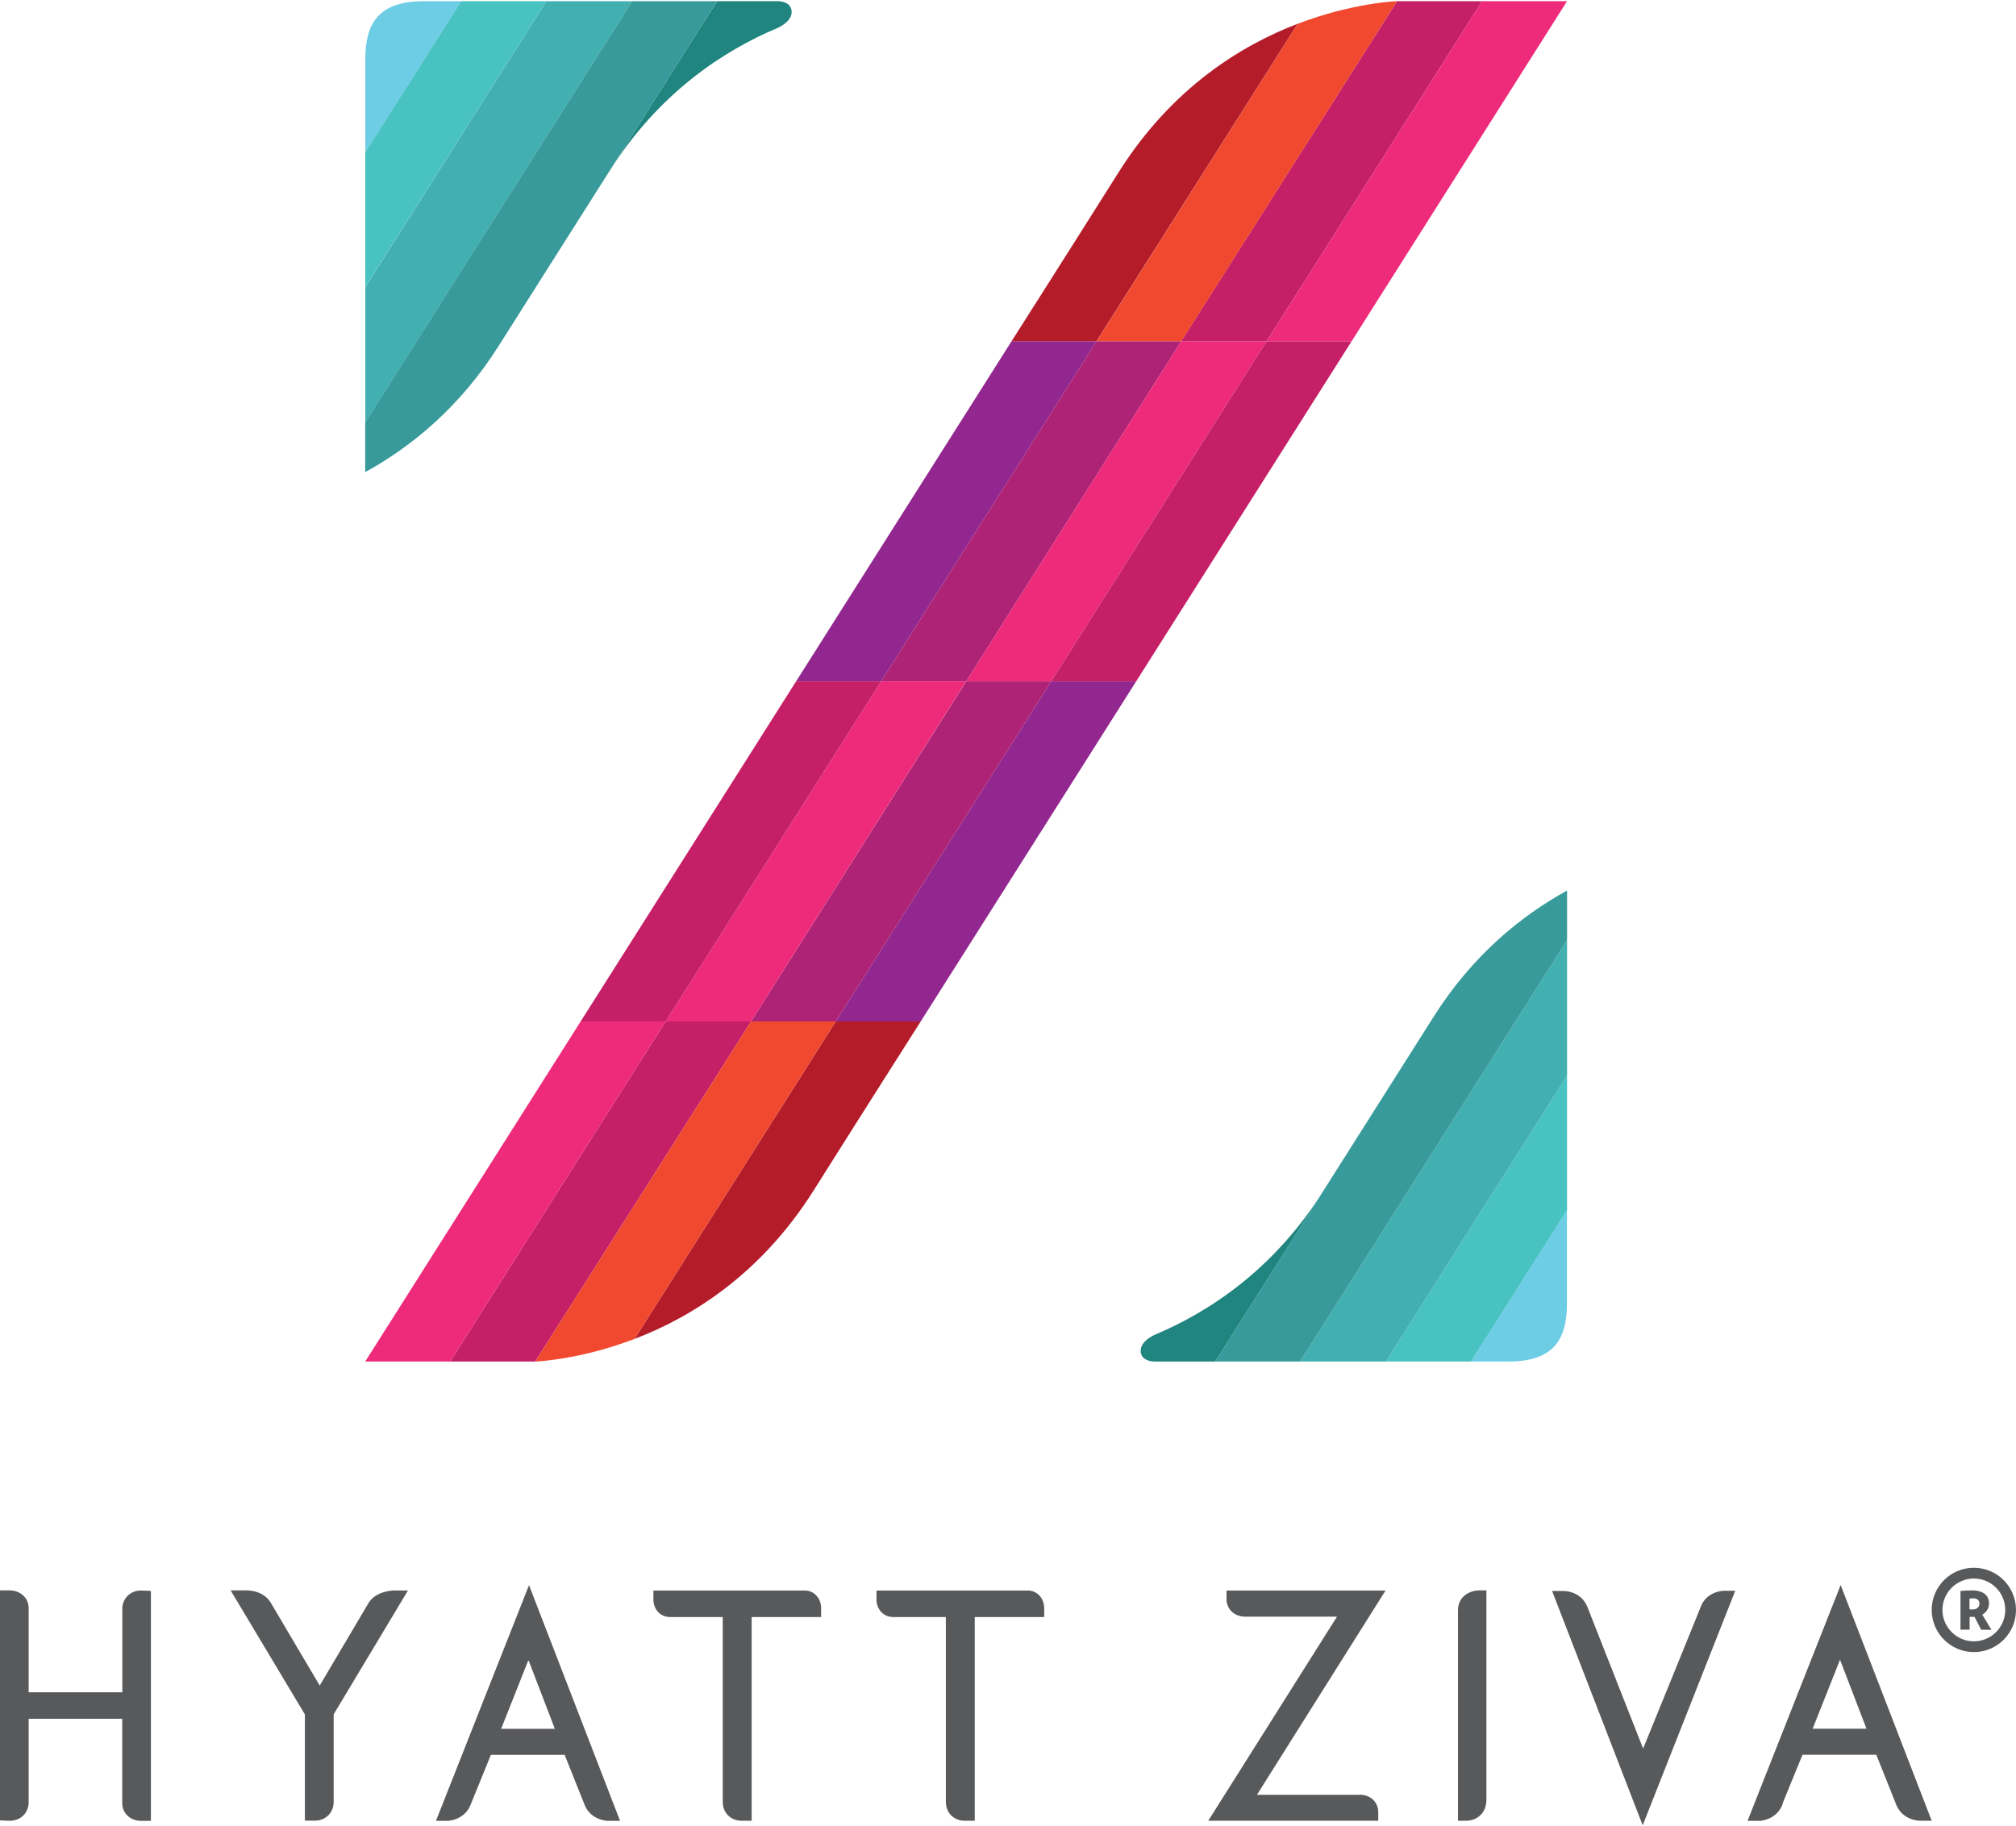
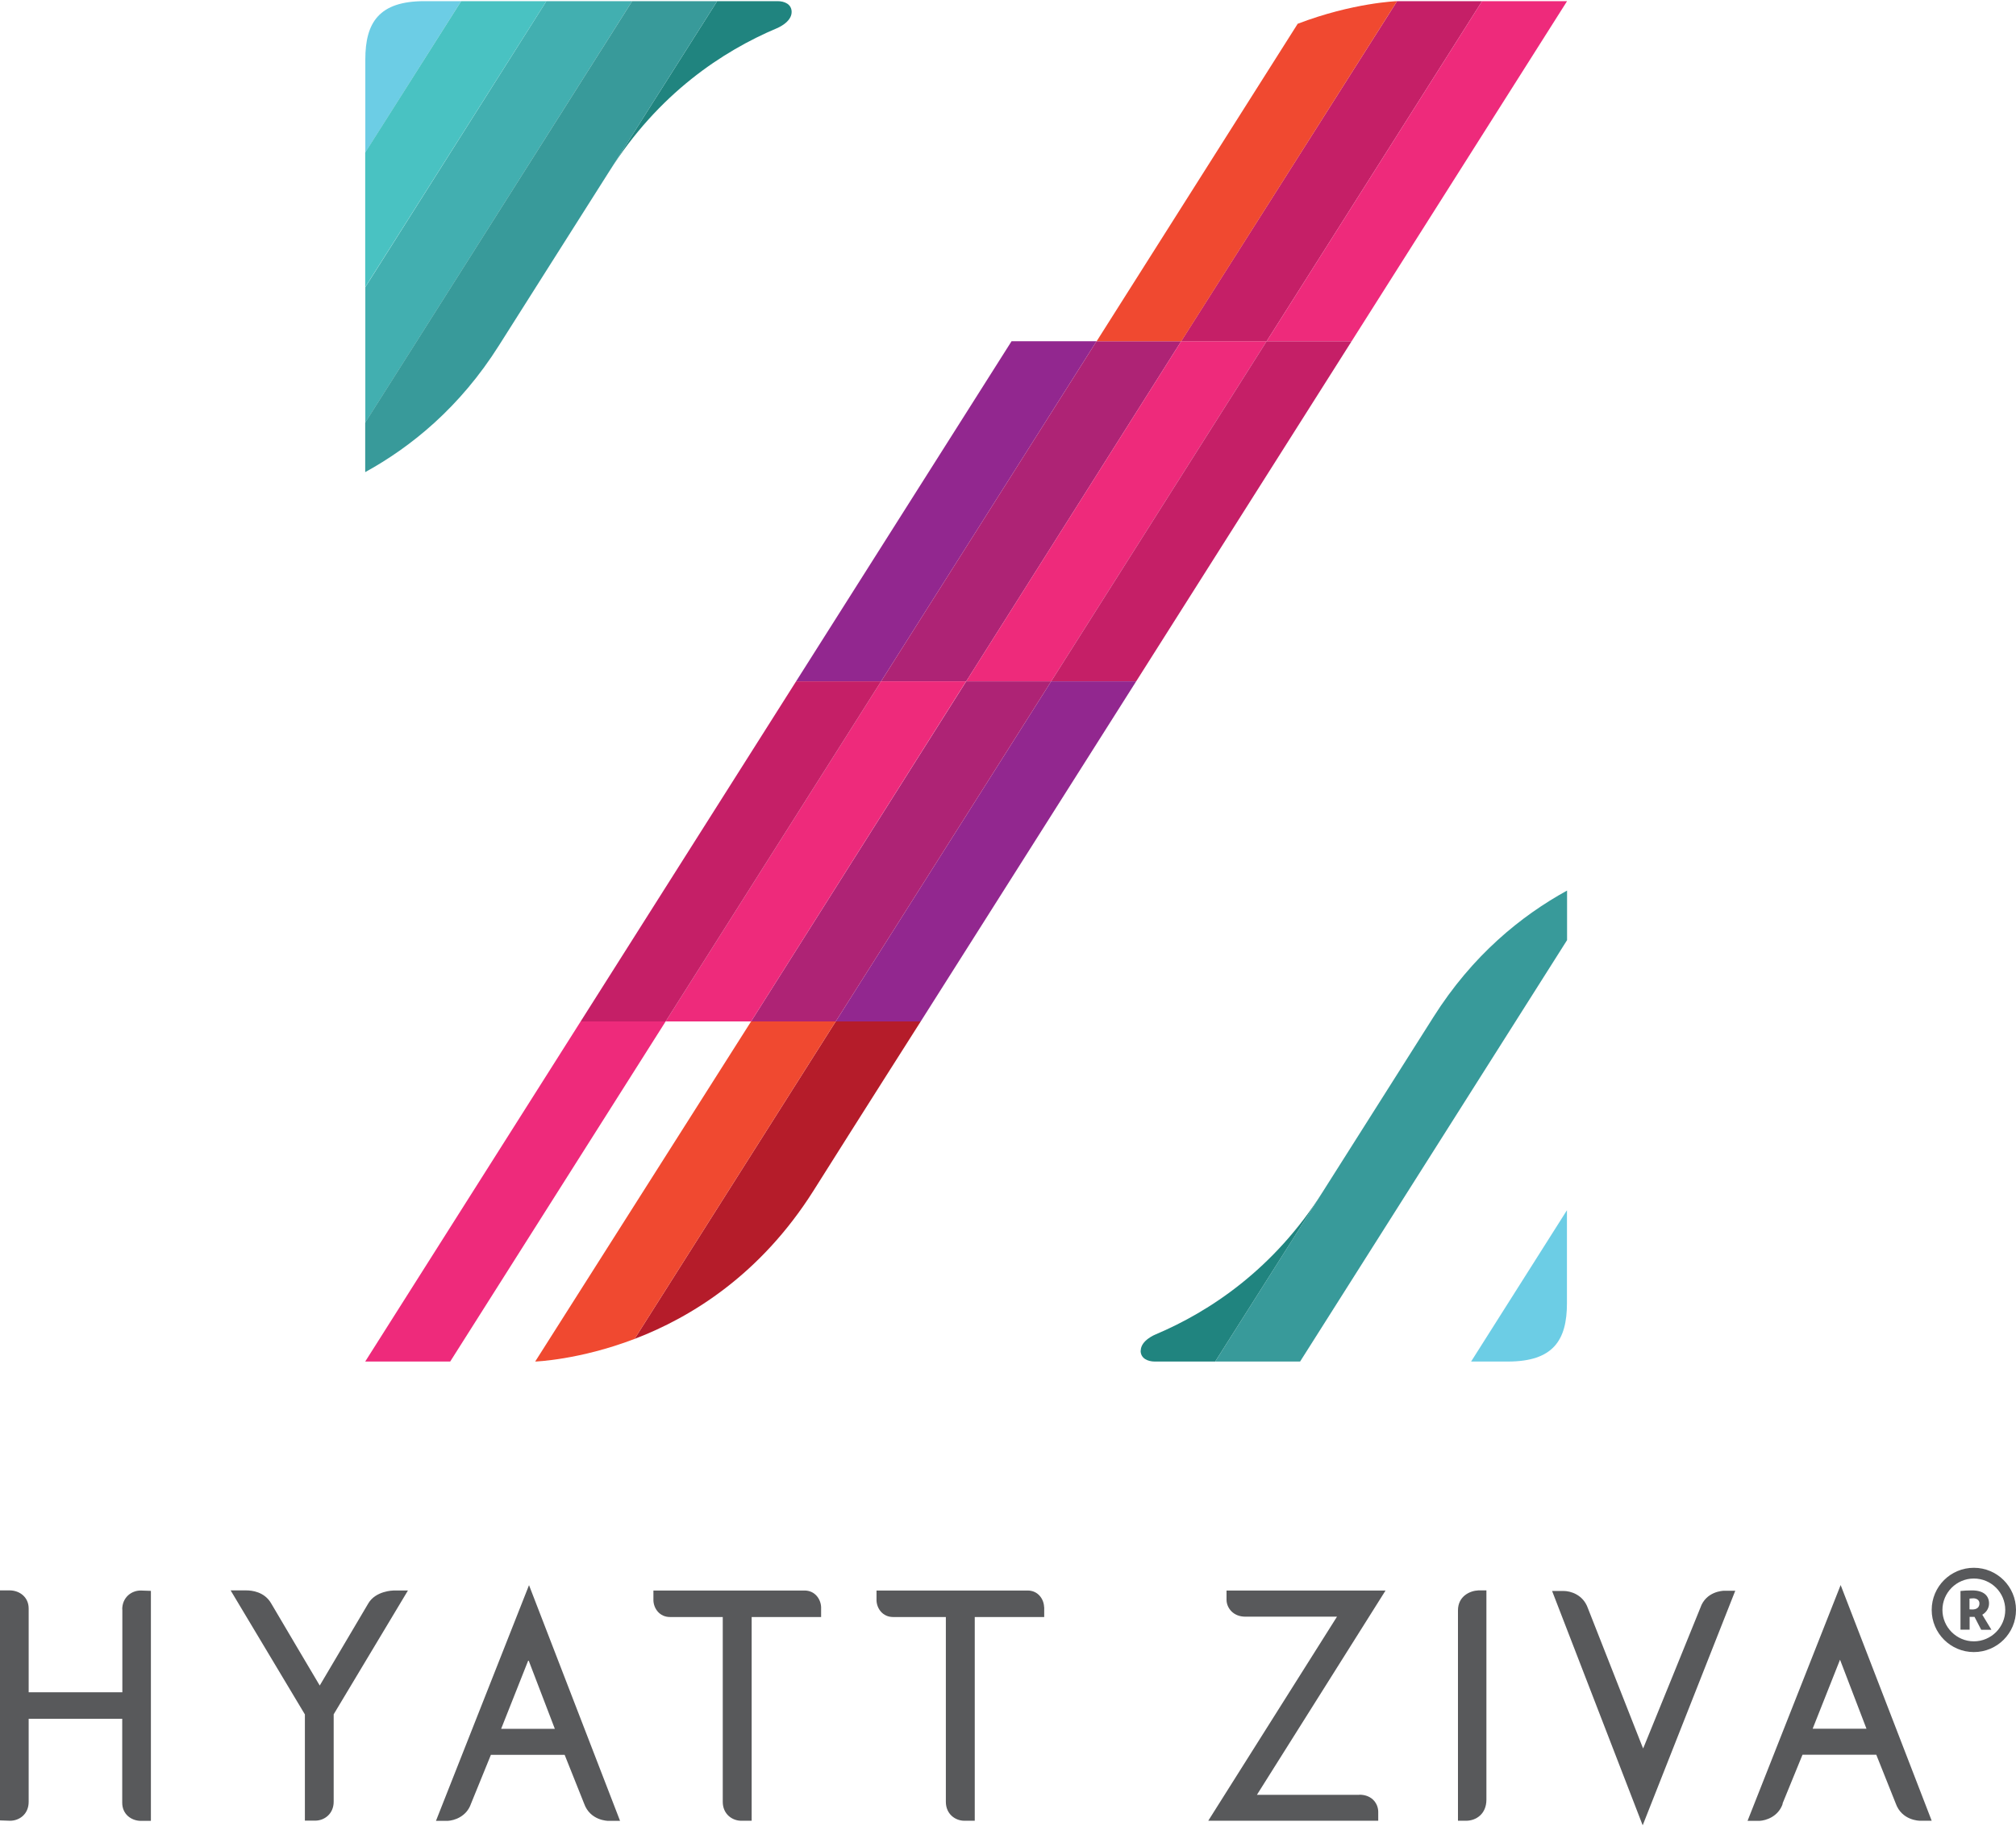
<svg xmlns="http://www.w3.org/2000/svg" width="2.45in" height="2.22in" viewBox="0 0 176.48 159.71">
  <g id="uuid-a432716a-e770-463d-9cfb-81470cc62bbd">
    <g>
      <path d="m10.71,140.82v7.26H2.51v-7.33c0-1.02-.81-1.57-1.61-1.59h-.9s0,20.14,0,20.14l.88.03c.81,0,1.63-.57,1.63-1.66v-7.27h8.19v7.35c0,1.02.8,1.57,1.6,1.59h.91s0-20.14,0-20.14l-.9-.03c-.78,0-1.61.58-1.61,1.66Zm0,0v7.26H2.51v-7.33c0-1.02-.81-1.57-1.61-1.59h-.9s0,20.14,0,20.14l.88.03c.81,0,1.63-.57,1.63-1.66v-7.27h8.19v7.35c0,1.02.8,1.57,1.6,1.59h.91s0-20.14,0-20.14l-.9-.03c-.78,0-1.61.58-1.61,1.66Zm21.53-.52c-.2.34-4.25,7.19-4.25,7.19,0,0-3.84-6.48-4.25-7.19-.59-1.03-1.71-1.14-2.16-1.14-.05,0-1.39,0-1.39,0l6.5,10.86v9.3h.91c.78,0,1.61-.58,1.61-1.66v-7.65l6.5-10.84h-1.28s-1.54.02-2.19,1.13Zm5.91,19.04h1.04c.57-.03,1.65-.36,2.04-1.5.04-.11,1.21-2.97,1.71-4.2h0s.03-.08.03-.08h6.46s1.69,4.24,1.7,4.26c.53,1.5,2.06,1.52,2.13,1.52h1.02s-7.97-20.64-7.97-20.64l-8.15,20.65Zm5.72-8.06l2.39-6.03,2.31,6.03h-4.71Zm47.53-10.66c-.02-.7-.53-1.45-1.44-1.45h-13.23v.88c.03.7.54,1.44,1.45,1.44h4.62v16.18c0,1.08.83,1.66,1.62,1.66h.91v-17.84h6.08v-.87Zm-20.97-1.45h-13.23v.88c.03.7.54,1.44,1.45,1.44h4.62v16.18c0,1.08.83,1.66,1.62,1.66h.91v-17.84h6.08v-.87c-.03-.7-.54-1.45-1.45-1.45Z" style="fill:#58595b;" />
      <g>
        <path d="m151.92,139.19h-1.04c-.06.01-1.54.05-2.03,1.49-.05.15-4.69,11.54-4.89,12.03l-.12.29-.12-.29c-.79-2-4.7-11.96-4.72-12-.42-1.19-1.53-1.5-2.12-1.5h-1.01s7.93,20.52,7.93,20.52l8.1-20.53Z" style="fill:#58595b;" />
        <path d="m130.12,139.16h-.72c-.71.03-1.77.5-1.77,1.75v18.42h.71c.86,0,1.78-.58,1.78-1.85v-18.32Z" style="fill:#58595b;" />
        <path d="m156.04,157.83c.04-.11,1.75-4.28,1.75-4.28h6.46s1.69,4.24,1.7,4.26c.53,1.5,2.06,1.52,2.13,1.52h1.02s-7.97-20.64-7.97-20.64l-8.15,20.65h1.04c.57-.03,1.65-.36,2.04-1.5Zm5.04-12.59l2.31,6.03h-4.71l2.39-6.03Z" style="fill:#58595b;" />
        <path d="m119,157.06h-8.97l11.26-17.89h-13.92v.82c.01.71.59,1.47,1.64,1.47h8.03l-11.27,17.87h14.88v-.79c0-.07,0-.65-.49-1.09-.3-.26-.69-.4-1.16-.4Z" style="fill:#58595b;" />
      </g>
    </g>
  </g>
  <g id="uuid-a3c7e815-024e-4ea0-b880-f286df383bcb">
    <g>
      <path d="m173.43,142.6l-.58-1.12s-.09,0-.14,0c-.12,0-.18,0-.29,0v1.12h-.8v-3.39c.29-.03.61-.05,1.01-.05,1.07,0,1.49.51,1.49,1.14,0,.41-.22.77-.59.99l.8,1.32h-.9Zm-.71-2.74c-.12,0-.2,0-.31.02v.94c.1.01.16.01.25.01.38,0,.62-.18.62-.53,0-.28-.22-.45-.57-.45Z" style="fill:#58595b;" />
      <path d="m172.79,144.56c-2.03,0-3.69-1.65-3.69-3.69s1.65-3.69,3.69-3.69,3.69,1.65,3.69,3.69-1.65,3.69-3.69,3.69Zm0-6.44c-1.52,0-2.75,1.24-2.75,2.75s1.24,2.75,2.75,2.75,2.75-1.23,2.75-2.75-1.23-2.75-2.75-2.75Z" style="fill:#58595b;" />
    </g>
  </g>
  <g id="uuid-7cadd038-150a-4274-962b-fce6b66993ca">
    <path d="m40.37,0h-3.22c-3.97,0-5.17,1.87-5.17,5.1,0,3.02,0,8.15,0,8.15L40.37,0Z" style="fill:#6ccde5;" />
    <path d="m69.3.95c0-.69-.63-.95-1.23-.95h-5.29s-9.64,15.21-9.45,14.91c4.31-6.83,9.93-10.53,14.68-12.54,0,0,1.29-.51,1.29-1.42" style="fill:#20847f;" />
    <polygon points="47.83 0 31.98 25.04 31.98 36.9 55.34 0 47.83 0" style="fill:#42afb0;" />
    <path d="m55.34,0l-23.37,36.9v4.34c4-2.2,8.28-5.65,11.72-11.11,0,0,4.59-7.25,4.59-7.25L62.78,0h-7.44Z" style="fill:#389a9a;" />
-     <polygon points="137.18 94.08 121.32 119.12 128.78 119.12 137.18 105.87 137.18 94.08" style="fill:#49c2c2;" />
    <path d="m128.78,119.12h3.22c3.97,0,5.17-1.87,5.17-5.1,0-3.02,0-8.15,0-8.15l-8.39,13.25Z" style="fill:#6ccde5;" />
    <path d="m99.85,118.17c0,.68.63.95,1.23.95h5.3s9.64-15.21,9.45-14.91c-4.31,6.83-9.93,10.53-14.68,12.54,0,0-1.29.51-1.29,1.42" style="fill:#20847f;" />
-     <polygon points="121.32 119.12 137.18 94.08 137.18 82.22 113.81 119.12 121.32 119.12" style="fill:#42afb0;" />
    <path d="m113.81,119.12l23.37-36.9v-4.34c-4,2.2-8.28,5.65-11.72,11.11,0,0-4.59,7.25-4.59,7.25l-14.49,22.88h7.43Z" style="fill:#389a9a;" />
    <polygon points="95.99 29.78 88.55 29.78 69.69 59.56 77.13 59.56 95.99 29.78" style="fill:#92278f;" />
    <polygon points="84.58 59.56 103.4 29.78 95.99 29.78 77.13 59.56 84.58 59.56" style="fill:#ae2375;" />
    <polygon points="92.02 59.56 92.02 59.56 110.88 29.78 103.4 29.78 84.58 59.56 92.02 59.56" style="fill:#ee2a7b;" />
    <polygon points="92.02 59.56 99.46 59.56 118.32 29.78 110.88 29.78 92.02 59.56" style="fill:#c51f67;" />
    <polygon points="129.74 0 122.3 0 103.4 29.78 110.88 29.78 129.74 0" style="fill:#c51f67;" />
    <polygon points="110.88 29.78 118.16 29.78 118.32 29.78 137.18 0 129.74 0 110.88 29.78" style="fill:#ee2a7b;" />
-     <path d="m97.95,14.94c-4.46,7.08-9.4,14.84-9.4,14.84h7.44L113.6,1.98c-4.95,1.89-11.01,5.62-15.65,12.96" style="fill:#b51c2a;" />
    <path d="m113.6,1.98l-17.6,27.8h7.41L122.3,0s-3.86.13-8.7,1.98" style="fill:#f04930;" />
    <polygon points="73.16 89.34 80.6 89.34 99.46 59.56 92.02 59.56 73.16 89.34" style="fill:#92278f;" />
    <polygon points="84.58 59.56 65.75 89.34 73.16 89.34 92.02 59.56 84.58 59.56" style="fill:#ae2375;" />
    <polygon points="77.13 59.56 77.13 59.56 58.27 89.34 65.75 89.34 84.57 59.56 77.13 59.56" style="fill:#ee2a7b;" />
    <polygon points="77.13 59.56 69.69 59.56 50.83 89.34 58.27 89.34 77.13 59.56" style="fill:#c51f67;" />
-     <polygon points="39.41 119.12 46.85 119.12 65.75 89.34 58.27 89.34 39.41 119.12" style="fill:#c51f67;" />
    <polygon points="58.27 89.34 51 89.34 50.83 89.34 31.97 119.12 39.41 119.12 58.27 89.34" style="fill:#ee2a7b;" />
    <path d="m71.2,104.18c4.46-7.08,9.4-14.84,9.4-14.84h-7.44l-17.61,27.8c4.95-1.89,11.01-5.62,15.65-12.96" style="fill:#b51c2a;" />
    <path d="m55.55,117.14l17.61-27.8h-7.41l-18.9,29.78s3.86-.13,8.7-1.98" style="fill:#f04930;" />
    <polygon points="40.37 0 31.97 13.25 31.97 25.04 47.83 0 40.37 0" style="fill:#49c2c2;" />
  </g>
</svg>